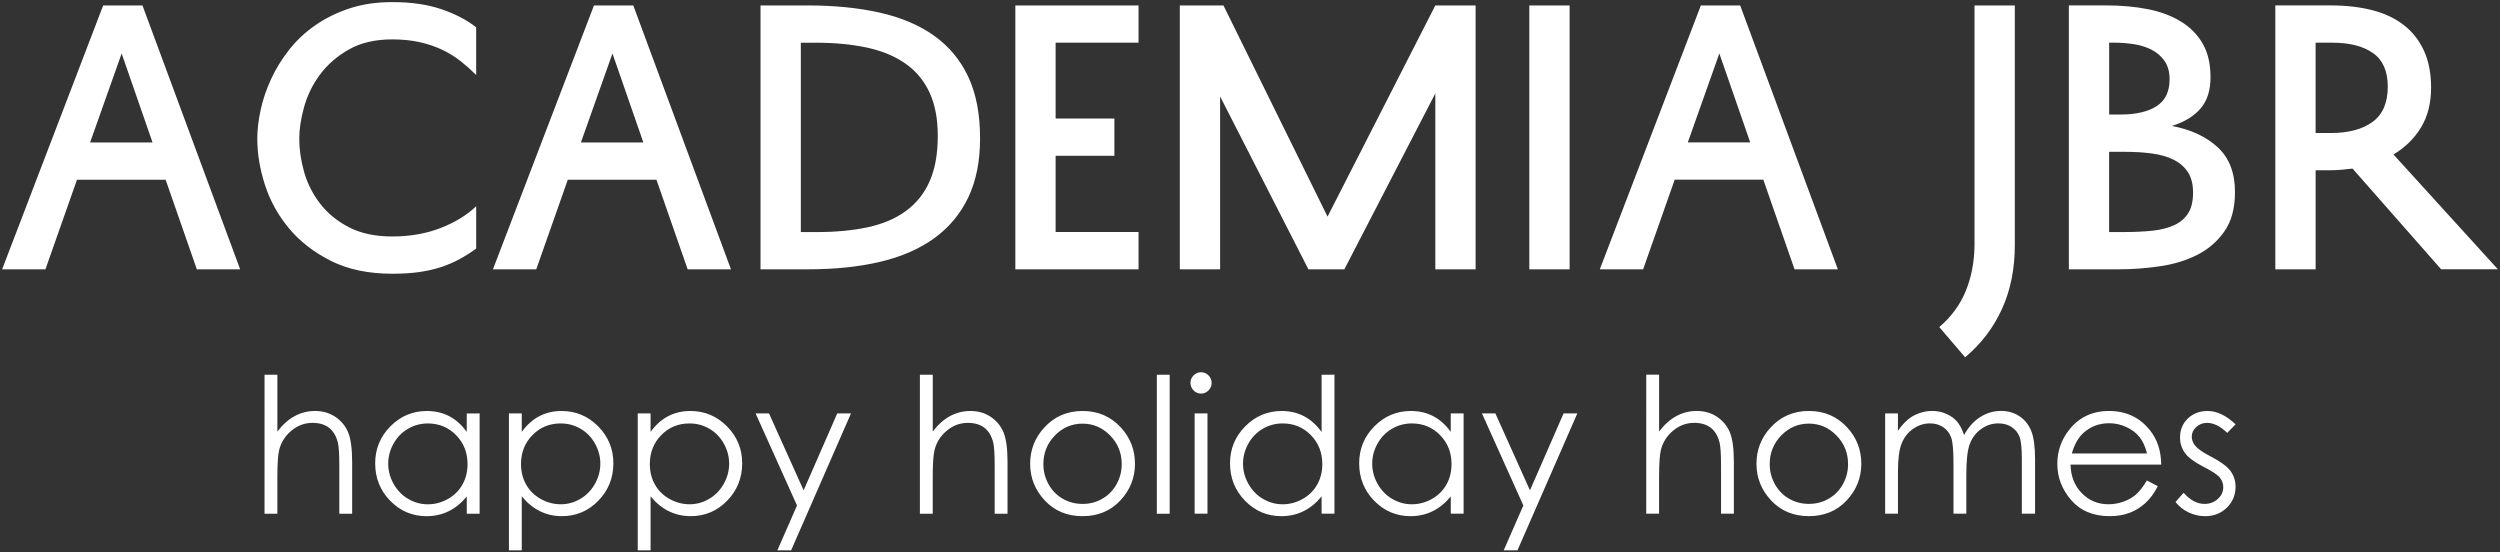
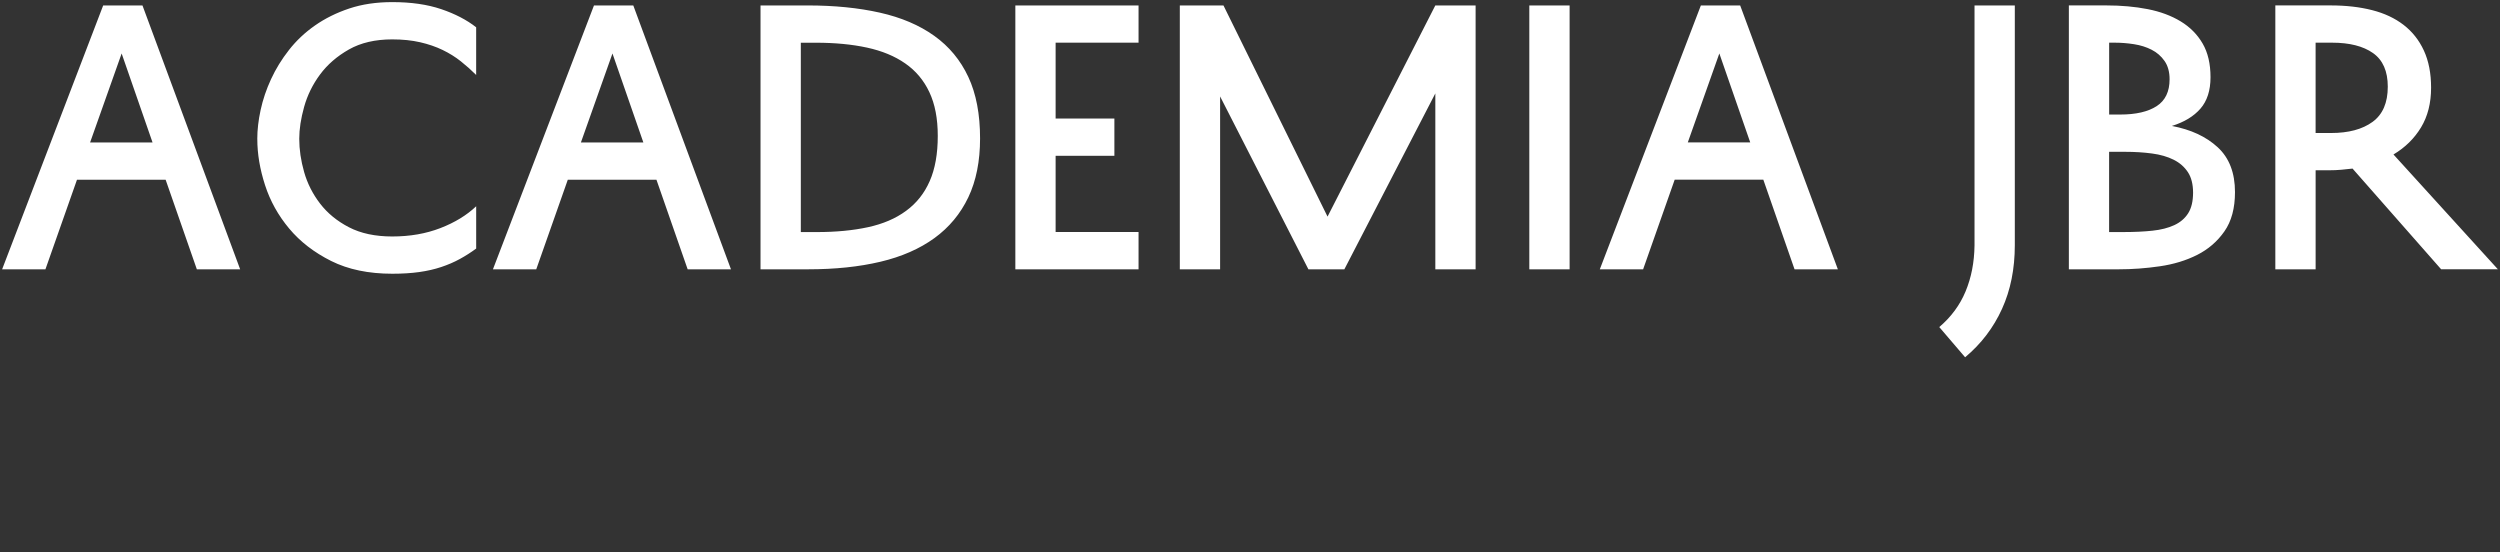
<svg xmlns="http://www.w3.org/2000/svg" viewBox="5991.48 5514 1185.63 262">
  <rect x="5991.48" y="5514" width="1185.63" height="262" fill="#333333" stroke="none" />
  <path fill="rgb(255, 255, 255)" stroke="none" fill-opacity="1" stroke-width="1" stroke-opacity="1" clip-rule="evenodd" font-size-adjust="none" text-rendering="geometricprecision" class="fil0" id="tSvg26ffe41ab" title="Path 2" d="M 6059.05 5516.59 C 6074.493 5558.307 6089.937 5600.023 6105.38 5641.74 C 6098.533 5641.74 6091.687 5641.74 6084.84 5641.74 C 6079.903 5627.57 6074.967 5613.4 6070.03 5599.23 C 6056.017 5599.23 6042.003 5599.23 6027.99 5599.23 C 6023 5613.4 6018.01 5627.57 6013.02 5641.74 C 6006.173 5641.74 5999.327 5641.74 5992.48 5641.74 C 6008.457 5600.023 6024.433 5558.307 6040.41 5516.59C 6046.62 5516.59 6052.83 5516.59 6059.05 5516.59Z M 6034.21 5581.55 C 6044.08 5581.55 6053.95 5581.55 6063.82 5581.55 C 6058.937 5567.487 6054.053 5553.423 6049.17 5539.36C 6044.18 5553.423 6039.19 5567.487 6034.21 5581.55Z M 6113.5 5579.8 C 6113.5 5575.56 6114.03 5570.99 6115.09 5566.11 C 6116.15 5561.23 6117.79 5556.37 6120.02 5551.54 C 6122.25 5546.71 6125.09 5542.09 6128.54 5537.69 C 6131.99 5533.28 6136.1 5529.41 6140.88 5526.07 C 6145.66 5522.73 6151.07 5520.05 6157.12 5518.03 C 6163.17 5516.01 6169.97 5515 6177.5 5515 C 6186.42 5515 6194.17 5516.11 6200.74 5518.34 C 6207.32 5520.57 6212.84 5523.44 6217.3 5526.94 C 6217.3 5534.477 6217.3 5542.013 6217.3 5549.55 C 6215.07 5547.32 6212.66 5545.17 6210.06 5543.1 C 6207.46 5541.03 6204.57 5539.23 6201.38 5537.69 C 6198.19 5536.15 6194.64 5534.93 6190.71 5534.03 C 6186.78 5533.13 6182.38 5532.68 6177.5 5532.68 C 6169.43 5532.68 6162.59 5534.27 6156.96 5537.46 C 6151.33 5540.65 6146.77 5544.6 6143.27 5549.32 C 6139.77 5554.04 6137.25 5559.17 6135.71 5564.69 C 6134.17 5570.21 6133.4 5575.25 6133.4 5579.82 C 6133.4 5584.91 6134.17 5590.17 6135.71 5595.58 C 6137.25 5600.99 6139.77 5605.98 6143.27 5610.54 C 6146.77 5615.11 6151.34 5618.85 6156.96 5621.77 C 6162.59 5624.69 6169.43 5626.15 6177.5 5626.15 C 6185.89 5626.15 6193.5 5624.82 6200.35 5622.17 C 6207.2 5619.52 6212.85 5616.06 6217.31 5611.82 C 6217.31 5618.507 6217.31 5625.193 6217.31 5631.88 C 6214.87 5633.68 6212.29 5635.33 6209.59 5636.81 C 6206.88 5638.3 6203.94 5639.57 6200.75 5640.63 C 6197.56 5641.69 6194.09 5642.49 6190.32 5643.02 C 6186.55 5643.55 6182.28 5643.82 6177.51 5643.82 C 6166.26 5643.82 6156.6 5641.8 6148.53 5637.77 C 6140.46 5633.73 6133.83 5628.62 6128.63 5622.4 C 6123.43 5616.19 6119.61 5609.32 6117.17 5601.78 C 6114.73 5594.24 6113.51 5586.97 6113.51 5579.97C 6113.51 5579.917 6113.51 5579.863 6113.5 5579.8Z M 6291.82 5516.59 C 6307.263 5558.307 6322.707 5600.023 6338.15 5641.74 C 6331.303 5641.74 6324.457 5641.74 6317.61 5641.74 C 6312.673 5627.57 6307.737 5613.4 6302.8 5599.23 C 6288.787 5599.23 6274.773 5599.23 6260.76 5599.23 C 6255.77 5613.4 6250.78 5627.57 6245.79 5641.74 C 6238.943 5641.74 6232.097 5641.74 6225.25 5641.74 C 6241.223 5600.023 6257.197 5558.307 6273.17 5516.59C 6279.38 5516.59 6285.59 5516.59 6291.82 5516.59Z M 6266.98 5581.55 C 6276.85 5581.55 6286.72 5581.55 6296.59 5581.55 C 6291.707 5567.487 6286.823 5553.423 6281.94 5539.36C 6276.95 5553.423 6271.96 5567.487 6266.98 5581.55Z M 6352.16 5641.73 C 6352.16 5600.013 6352.16 5558.297 6352.16 5516.58 C 6359.59 5516.58 6367.02 5516.58 6374.45 5516.58 C 6387.19 5516.58 6398.63 5517.72 6408.76 5520 C 6418.89 5522.28 6427.49 5525.94 6434.55 5530.99 C 6441.61 5536.03 6446.99 5542.53 6450.71 5550.49 C 6454.43 5558.45 6456.28 5568.16 6456.28 5579.63 C 6456.28 5590.46 6454.42 5599.77 6450.71 5607.57 C 6446.99 5615.37 6441.64 5621.82 6434.63 5626.92 C 6427.63 5632.01 6419.08 5635.75 6409 5638.14 C 6398.92 5640.53 6387.51 5641.72 6374.77 5641.72C 6367.233 5641.72 6359.697 5641.72 6352.16 5641.73Z M 6371.27 5624.06 C 6373.817 5624.06 6376.363 5624.06 6378.91 5624.06 C 6387.93 5624.06 6396 5623.29 6403.11 5621.75 C 6410.22 5620.21 6416.24 5617.64 6421.18 5614 C 6426.12 5610.39 6429.86 5605.7 6432.4 5599.88 C 6434.95 5594.1 6436.22 5586.96 6436.22 5578.44 C 6436.22 5570.24 6434.89 5563.34 6432.24 5557.72 C 6429.59 5552.07 6425.76 5547.53 6420.78 5544.08 C 6415.79 5540.6 6409.74 5538.11 6402.63 5536.57 C 6395.52 5535.03 6387.45 5534.26 6378.43 5534.26 C 6376.043 5534.26 6373.657 5534.26 6371.27 5534.26C 6371.27 5564.193 6371.27 5594.127 6371.27 5624.06Z M 6531.44 5641.73 C 6511.963 5641.73 6492.487 5641.73 6473.01 5641.73 C 6473.01 5600.013 6473.01 5558.297 6473.01 5516.58 C 6492.487 5516.58 6511.963 5516.58 6531.44 5516.58 C 6531.44 5522.47 6531.44 5528.36 6531.44 5534.25 C 6518.33 5534.25 6505.22 5534.25 6492.11 5534.25 C 6492.11 5546.243 6492.11 5558.237 6492.11 5570.23 C 6501.4 5570.23 6510.69 5570.23 6519.98 5570.23 C 6519.98 5576.12 6519.98 5582.01 6519.98 5587.9 C 6510.69 5587.9 6501.4 5587.9 6492.11 5587.9 C 6492.11 5599.947 6492.11 5611.993 6492.11 5624.04 C 6505.22 5624.04 6518.33 5624.04 6531.44 5624.04C 6531.44 5629.93 6531.44 5635.82 6531.44 5641.73Z M 6672.19 5641.73 C 6672.19 5613.92 6672.19 5586.11 6672.19 5558.3 C 6657.807 5586.11 6643.423 5613.92 6629.04 5641.73 C 6623.36 5641.73 6617.68 5641.73 6612 5641.73 C 6598.04 5614.397 6584.08 5587.063 6570.12 5559.73 C 6570.12 5587.063 6570.12 5614.397 6570.12 5641.73 C 6563.75 5641.73 6557.38 5641.73 6551.01 5641.73 C 6551.01 5600.013 6551.01 5558.297 6551.01 5516.58 C 6557.91 5516.58 6564.81 5516.58 6571.71 5516.58 C 6588.163 5549.963 6604.617 5583.347 6621.07 5616.73 C 6638.107 5583.347 6655.143 5549.963 6672.18 5516.58 C 6678.55 5516.58 6684.92 5516.58 6691.29 5516.58 C 6691.29 5558.297 6691.29 5600.013 6691.29 5641.73C 6684.92 5641.73 6678.55 5641.73 6672.19 5641.73Z M 6735.87 5516.58 C 6735.87 5558.297 6735.87 5600.013 6735.87 5641.73 C 6729.5 5641.73 6723.13 5641.73 6716.76 5641.73 C 6716.76 5600.013 6716.76 5558.297 6716.76 5516.58C 6723.13 5516.58 6729.5 5516.58 6735.87 5516.58Z M 6816.76 5516.58 C 6832.203 5558.297 6847.647 5600.013 6863.09 5641.73 C 6856.243 5641.73 6849.397 5641.73 6842.55 5641.73 C 6837.613 5627.56 6832.677 5613.39 6827.74 5599.22 C 6813.727 5599.22 6799.713 5599.22 6785.7 5599.22 C 6780.71 5613.39 6775.72 5627.56 6770.73 5641.73 C 6763.883 5641.73 6757.037 5641.73 6750.19 5641.73 C 6766.167 5600.013 6782.143 5558.297 6798.12 5516.58C 6804.33 5516.58 6810.54 5516.58 6816.76 5516.58Z M 6791.92 5581.54 C 6801.79 5581.54 6811.66 5581.54 6821.53 5581.54 C 6816.647 5567.477 6811.763 5553.413 6806.88 5539.35C 6801.89 5553.413 6796.9 5567.477 6791.92 5581.54Z M 6911.18 5669.11 C 6916.81 5664.33 6920.98 5658.68 6923.68 5652.15 C 6926.39 5645.62 6927.79 5638.38 6927.9 5630.42 C 6927.9 5592.473 6927.9 5554.527 6927.9 5516.58 C 6934.27 5516.58 6940.64 5516.58 6947.01 5516.58 C 6947.01 5554.473 6947.01 5592.367 6947.01 5630.26 C 6947.01 5641.51 6944.99 5651.59 6940.93 5660.51 C 6936.87 5669.43 6931.06 5677.07 6923.44 5683.44C 6919.353 5678.663 6915.267 5673.887 6911.18 5669.11Z M 6972.64 5641.72 C 6972.64 5600.003 6972.64 5558.287 6972.64 5516.57 C 6978.583 5516.57 6984.527 5516.57 6990.47 5516.57 C 6997.47 5516.57 7003.98 5517.15 7009.97 5518.32 C 7015.97 5519.49 7021.19 5521.43 7025.65 5524.13 C 7030.11 5526.83 7033.58 5530.34 7036.08 5534.64 C 7038.58 5538.94 7039.82 5544.27 7039.82 5550.64 C 7039.82 5556.9 7038.23 5561.86 7035.04 5565.53 C 7031.85 5569.19 7027.34 5571.92 7021.5 5573.73 C 7030.52 5575.43 7037.77 5578.8 7043.23 5583.84 C 7048.7 5588.88 7051.43 5595.97 7051.43 5605.1 C 7051.43 5612.75 7049.76 5618.95 7046.41 5623.73 C 7043.07 5628.51 7038.77 5632.22 7033.51 5634.88 C 7028.26 5637.53 7022.34 5639.34 7015.76 5640.29 C 7009.18 5641.25 7002.7 5641.72 6996.33 5641.72C 6988.423 5641.72 6980.517 5641.72 6972.64 5641.72Z M 7031.55 5605.42 C 7031.55 5601.39 7030.73 5598.12 7029.08 5595.63 C 7027.43 5593.13 7025.18 5591.17 7022.31 5589.74 C 7019.44 5588.31 7016.05 5587.32 7012.12 5586.8 C 7008.19 5586.27 7003.95 5586 6999.38 5586 C 6996.83 5586 6994.28 5586 6991.73 5586 C 6991.73 5598.683 6991.73 5611.367 6991.73 5624.05 C 6994.067 5624.05 6996.403 5624.05 6998.74 5624.05 C 7003.73 5624.05 7008.24 5623.84 7012.27 5623.41 C 7016.31 5622.98 7019.75 5622.11 7022.62 5620.78 C 7025.49 5619.45 7027.69 5617.57 7029.23 5615.13C 7030.77 5612.69 7031.54 5609.45 7031.55 5605.42Z M 6997 5568.32 C 7004.43 5568.32 7010.19 5566.99 7014.28 5564.34 C 7018.37 5561.69 7020.41 5557.44 7020.41 5551.6 C 7020.41 5548.1 7019.61 5545.2 7018.02 5542.92 C 7016.43 5540.64 7014.39 5538.86 7011.89 5537.59 C 7009.4 5536.31 7006.61 5535.44 7003.53 5534.96 C 7000.45 5534.48 6997.43 5534.24 6994.46 5534.24 C 6993.557 5534.24 6992.653 5534.24 6991.75 5534.24 C 6991.75 5545.597 6991.75 5556.953 6991.75 5568.31C 6993.503 5568.31 6995.257 5568.31 6997 5568.32Z M 7107.18 5593.95 C 7105.38 5594.16 7103.57 5594.35 7101.77 5594.51 C 7099.97 5594.67 7098.11 5594.75 7096.2 5594.75 C 7094.023 5594.75 7091.847 5594.75 7089.67 5594.75 C 7089.67 5610.407 7089.67 5626.063 7089.67 5641.72 C 7083.3 5641.72 7076.93 5641.72 7070.56 5641.72 C 7070.56 5600.003 7070.56 5558.287 7070.56 5516.57 C 7079.317 5516.57 7088.073 5516.57 7096.83 5516.57 C 7104.05 5516.57 7110.58 5517.31 7116.42 5518.8 C 7122.26 5520.28 7127.25 5522.62 7131.38 5525.8 C 7135.52 5528.99 7138.73 5533.04 7141.01 5537.98 C 7143.29 5542.92 7144.43 5548.78 7144.43 5555.57 C 7144.43 5562.89 7142.84 5569.18 7139.65 5574.44 C 7136.46 5579.7 7132.11 5583.97 7126.59 5587.26 C 7143.097 5605.41 7159.603 5623.56 7176.11 5641.71 C 7167.14 5641.71 7158.17 5641.71 7149.2 5641.71C 7135.187 5625.787 7121.173 5609.863 7107.18 5593.95Z M 7089.66 5577.08 C 7092.103 5577.08 7094.547 5577.08 7096.99 5577.08 C 7105.27 5577.08 7111.82 5575.33 7116.65 5571.82 C 7121.48 5568.32 7123.89 5562.75 7123.89 5555.1 C 7123.89 5547.77 7121.56 5542.47 7116.89 5539.17 C 7112.22 5535.88 7105.74 5534.24 7097.46 5534.24 C 7094.86 5534.24 7092.26 5534.24 7089.66 5534.24C 7089.66 5548.517 7089.66 5562.793 7089.66 5577.08Z" />
-   <path fill="rgb(255, 255, 255)" stroke="none" fill-opacity="1" stroke-width="1" stroke-opacity="1" clip-rule="evenodd" font-size-adjust="none" text-rendering="geometricprecision" class="fil0" id="tSvg18d0fec65b4" title="Path 3" d="M 6116.94 5691.71 C 6118.97 5691.71 6121 5691.71 6123.03 5691.71 C 6123.03 5700.69 6123.03 5709.67 6123.03 5718.65 C 6125.51 5715.4 6128.25 5712.95 6131.22 5711.34 C 6134.21 5709.71 6137.43 5708.91 6140.91 5708.91 C 6144.48 5708.91 6147.64 5709.8 6150.4 5711.61 C 6153.16 5713.42 6155.21 5715.85 6156.52 5718.88 C 6157.83 5721.93 6158.49 5726.69 6158.49 5733.18 C 6158.49 5741.33 6158.49 5749.48 6158.49 5757.63 C 6156.46 5757.63 6154.43 5757.63 6152.4 5757.63 C 6152.4 5750.077 6152.4 5742.523 6152.4 5734.97 C 6152.4 5729.51 6152.18 5725.85 6151.74 5724.01 C 6150.98 5720.87 6149.59 5718.51 6147.59 5716.92 C 6145.59 5715.34 6142.96 5714.55 6139.71 5714.55 C 6135.99 5714.55 6132.66 5715.77 6129.72 5718.22 C 6126.78 5720.65 6124.84 5723.68 6123.9 5727.3 C 6123.32 5729.63 6123.02 5733.93 6123.02 5740.21 C 6123.02 5746.017 6123.02 5751.823 6123.02 5757.63 C 6120.99 5757.63 6118.96 5757.63 6116.93 5757.63C 6116.93 5735.657 6116.93 5713.683 6116.94 5691.71Z M 6218.94 5710.07 C 6218.94 5725.923 6218.94 5741.777 6218.94 5757.63 C 6216.91 5757.63 6214.88 5757.63 6212.85 5757.63 C 6212.85 5754.903 6212.85 5752.177 6212.85 5749.45 C 6210.28 5752.57 6207.42 5754.91 6204.22 5756.47 C 6201.04 5758.03 6197.55 5758.8 6193.77 5758.8 C 6187.05 5758.8 6181.31 5756.37 6176.54 5751.5 C 6171.78 5746.62 6169.41 5740.7 6169.41 5733.72 C 6169.41 5726.9 6171.81 5721.05 6176.62 5716.2 C 6181.41 5711.35 6187.19 5708.92 6193.95 5708.92 C 6197.85 5708.92 6201.37 5709.74 6204.53 5711.38 C 6207.68 5713.02 6210.46 5715.5 6212.84 5718.83 C 6212.84 5715.913 6212.84 5712.997 6212.84 5710.08C 6214.87 5710.08 6216.9 5710.08 6218.94 5710.07Z M 6194.43 5714.82 C 6191.02 5714.82 6187.87 5715.65 6185.01 5717.33 C 6182.13 5718.99 6179.84 5721.33 6178.14 5724.35 C 6176.44 5727.37 6175.59 5730.56 6175.59 5733.93 C 6175.59 5737.26 6176.44 5740.45 6178.16 5743.5 C 6179.88 5746.55 6182.18 5748.92 6185.07 5750.61 C 6187.97 5752.31 6191.07 5753.17 6194.38 5753.17 C 6197.71 5753.17 6200.89 5752.33 6203.88 5750.65 C 6206.88 5748.96 6209.18 5746.69 6210.79 5743.81 C 6212.4 5740.94 6213.21 5737.71 6213.21 5734.11 C 6213.21 5728.63 6211.4 5724.05 6207.78 5720.36C 6204.17 5716.67 6199.72 5714.84 6194.43 5714.82Z M 6232.84 5710.07 C 6234.87 5710.07 6236.9 5710.07 6238.93 5710.07 C 6238.93 5712.987 6238.93 5715.903 6238.93 5718.82 C 6241.35 5715.49 6244.12 5713.01 6247.27 5711.37 C 6250.42 5709.73 6253.93 5708.91 6257.81 5708.91 C 6264.57 5708.91 6270.35 5711.34 6275.16 5716.19 C 6279.96 5721.04 6282.37 5726.89 6282.37 5733.71 C 6282.37 5740.69 6279.98 5746.61 6275.22 5751.49 C 6270.46 5756.36 6264.71 5758.79 6257.98 5758.79 C 6254.2 5758.79 6250.72 5758 6247.54 5756.43 C 6244.36 5754.85 6241.5 5752.5 6238.93 5749.38 C 6238.93 5757.917 6238.93 5766.453 6238.93 5774.99 C 6236.9 5774.99 6234.87 5774.99 6232.84 5774.99C 6232.84 5753.347 6232.84 5731.703 6232.84 5710.07Z M 6257.36 5714.82 C 6252.06 5714.82 6247.61 5716.65 6244 5720.34 C 6240.37 5724.03 6238.57 5728.61 6238.57 5734.09 C 6238.57 5737.69 6239.37 5740.92 6240.99 5743.79 C 6242.6 5746.67 6244.92 5748.94 6247.92 5750.63 C 6250.94 5752.32 6254.12 5753.15 6257.44 5753.15 C 6260.72 5753.15 6263.81 5752.3 6266.71 5750.59 C 6269.6 5748.9 6271.9 5746.53 6273.62 5743.48 C 6275.34 5740.44 6276.19 5737.24 6276.19 5733.91 C 6276.19 5730.54 6275.34 5727.34 6273.64 5724.33 C 6271.94 5721.31 6269.66 5718.97 6266.77 5717.31C 6263.9 5715.64 6260.75 5714.8 6257.36 5714.82Z M 6293.93 5710.07 C 6295.96 5710.07 6297.99 5710.07 6300.02 5710.07 C 6300.02 5712.987 6300.02 5715.903 6300.02 5718.82 C 6302.44 5715.49 6305.21 5713.01 6308.36 5711.37 C 6311.51 5709.73 6315.02 5708.91 6318.9 5708.91 C 6325.66 5708.91 6331.44 5711.34 6336.25 5716.19 C 6341.05 5721.04 6343.46 5726.89 6343.46 5733.71 C 6343.46 5740.69 6341.07 5746.61 6336.31 5751.49 C 6331.55 5756.36 6325.8 5758.79 6319.07 5758.79 C 6315.29 5758.79 6311.81 5758 6308.63 5756.43 C 6305.45 5754.85 6302.59 5752.5 6300.02 5749.38 C 6300.02 5757.917 6300.02 5766.453 6300.02 5774.99 C 6297.99 5774.99 6295.96 5774.99 6293.93 5774.99C 6293.93 5753.347 6293.93 5731.703 6293.93 5710.07Z M 6318.45 5714.82 C 6313.15 5714.82 6308.7 5716.65 6305.09 5720.34 C 6301.46 5724.03 6299.66 5728.61 6299.66 5734.09 C 6299.66 5737.69 6300.46 5740.92 6302.08 5743.79 C 6303.69 5746.67 6306.01 5748.94 6309.01 5750.63 C 6312.03 5752.32 6315.21 5753.15 6318.53 5753.15 C 6321.81 5753.15 6324.9 5752.3 6327.8 5750.59 C 6330.69 5748.9 6332.99 5746.53 6334.71 5743.48 C 6336.43 5740.44 6337.28 5737.24 6337.28 5733.91 C 6337.28 5730.54 6336.43 5727.34 6334.73 5724.33 C 6333.03 5721.31 6330.75 5718.97 6327.86 5717.31C 6324.99 5715.64 6321.84 5714.8 6318.45 5714.82Z M 6349.83 5710.07 C 6351.95 5710.07 6354.07 5710.07 6356.19 5710.07 C 6361.66 5722.227 6367.13 5734.383 6372.6 5746.54 C 6377.913 5734.383 6383.227 5722.227 6388.54 5710.07 C 6390.713 5710.07 6392.887 5710.07 6395.06 5710.07 C 6385.597 5731.713 6376.133 5753.357 6366.67 5775 C 6364.497 5775 6362.323 5775 6360.15 5775 C 6363.253 5767.907 6366.357 5760.813 6369.46 5753.72C 6362.917 5739.17 6356.373 5724.62 6349.83 5710.07Z M 6427.75 5691.71 C 6429.78 5691.71 6431.81 5691.71 6433.84 5691.71 C 6433.84 5700.69 6433.84 5709.67 6433.84 5718.65 C 6436.32 5715.4 6439.06 5712.95 6442.03 5711.34 C 6445.02 5709.71 6448.24 5708.91 6451.72 5708.91 C 6455.29 5708.91 6458.45 5709.8 6461.21 5711.61 C 6463.97 5713.42 6466.02 5715.85 6467.33 5718.88 C 6468.64 5721.93 6469.3 5726.69 6469.3 5733.18 C 6469.3 5741.33 6469.3 5749.48 6469.3 5757.63 C 6467.27 5757.63 6465.24 5757.63 6463.21 5757.63 C 6463.21 5750.077 6463.21 5742.523 6463.21 5734.97 C 6463.21 5729.51 6462.99 5725.85 6462.55 5724.01 C 6461.79 5720.87 6460.4 5718.51 6458.4 5716.92 C 6456.4 5715.34 6453.77 5714.55 6450.52 5714.55 C 6446.8 5714.55 6443.47 5715.77 6440.53 5718.22 C 6437.59 5720.65 6435.65 5723.68 6434.71 5727.3 C 6434.13 5729.63 6433.83 5733.93 6433.83 5740.21 C 6433.83 5746.017 6433.83 5751.823 6433.83 5757.63 C 6431.8 5757.63 6429.77 5757.63 6427.74 5757.63 C 6427.74 5735.657 6427.74 5713.683 6427.74 5691.71C 6427.743 5691.71 6427.747 5691.71 6427.75 5691.71Z M 6504.92 5708.91 C 6512.25 5708.91 6518.34 5711.55 6523.16 5716.85 C 6527.55 5721.67 6529.74 5727.39 6529.74 5733.98 C 6529.74 5740.61 6527.43 5746.4 6522.79 5751.36 C 6518.16 5756.31 6512.19 5758.79 6504.92 5758.79 C 6497.61 5758.79 6491.62 5756.31 6486.99 5751.36 C 6482.35 5746.4 6480.03 5740.61 6480.03 5733.98 C 6480.03 5727.41 6482.23 5721.71 6486.62 5716.89C 6491.44 5711.56 6497.55 5708.91 6504.92 5708.91Z M 6504.89 5714.91 C 6499.8 5714.91 6495.44 5716.78 6491.78 5720.52 C 6488.12 5724.27 6486.3 5728.81 6486.3 5734.12 C 6486.3 5737.54 6487.13 5740.73 6488.79 5743.71 C 6490.46 5746.66 6492.72 5748.95 6495.55 5750.56 C 6498.37 5752.17 6501.49 5752.98 6504.88 5752.98 C 6508.27 5752.98 6511.39 5752.17 6514.21 5750.56 C 6517.04 5748.95 6519.3 5746.66 6520.97 5743.71 C 6522.62 5740.74 6523.46 5737.54 6523.46 5734.12 C 6523.46 5728.81 6521.62 5724.27 6517.95 5720.52C 6514.29 5716.78 6509.93 5714.91 6504.89 5714.91Z M 6540.11 5691.71 C 6542.14 5691.71 6544.17 5691.71 6546.2 5691.71 C 6546.2 5713.683 6546.2 5735.657 6546.2 5757.63 C 6544.17 5757.63 6542.14 5757.63 6540.11 5757.63C 6540.11 5735.657 6540.11 5713.683 6540.11 5691.71Z M 6561.07 5690.54 C 6562.46 5690.54 6563.64 5691.03 6564.62 5692.03 C 6565.61 5693.01 6566.1 5694.23 6566.1 5695.61 C 6566.1 5696.98 6565.61 5698.18 6564.62 5699.16 C 6563.64 5700.16 6562.46 5700.66 6561.07 5700.66 C 6559.7 5700.66 6558.53 5700.17 6557.55 5699.16 C 6556.57 5698.18 6556.07 5696.98 6556.07 5695.61 C 6556.07 5694.22 6556.56 5693.01 6557.55 5692.03C 6558.54 5691.03 6559.7 5690.54 6561.07 5690.54Z M 6558.04 5710.06 C 6560.07 5710.06 6562.1 5710.06 6564.13 5710.06 C 6564.13 5725.913 6564.13 5741.767 6564.13 5757.62 C 6562.1 5757.62 6560.07 5757.62 6558.04 5757.62C 6558.04 5741.767 6558.04 5725.913 6558.04 5710.06Z M 6624.34 5691.7 C 6624.34 5713.673 6624.34 5735.647 6624.34 5757.62 C 6622.31 5757.62 6620.28 5757.62 6618.25 5757.62 C 6618.25 5754.893 6618.25 5752.167 6618.25 5749.44 C 6615.68 5752.56 6612.82 5754.9 6609.62 5756.46 C 6606.44 5758.02 6602.95 5758.79 6599.17 5758.79 C 6592.45 5758.79 6586.71 5756.36 6581.95 5751.49 C 6577.19 5746.61 6574.82 5740.69 6574.82 5733.71 C 6574.82 5726.89 6577.22 5721.04 6582.03 5716.19 C 6586.82 5711.34 6592.6 5708.91 6599.36 5708.91 C 6603.26 5708.91 6606.78 5709.74 6609.94 5711.4 C 6613.09 5713.06 6615.87 5715.55 6618.25 5718.88 C 6618.25 5709.823 6618.25 5700.767 6618.25 5691.71C 6620.28 5691.71 6622.31 5691.71 6624.34 5691.7Z M 6599.83 5714.81 C 6596.43 5714.81 6593.28 5715.64 6590.41 5717.32 C 6587.53 5718.98 6585.24 5721.32 6583.54 5724.34 C 6581.84 5727.36 6580.98 5730.55 6580.98 5733.92 C 6580.98 5737.25 6581.83 5740.44 6583.55 5743.49 C 6585.27 5746.54 6587.56 5748.91 6590.46 5750.6 C 6593.36 5752.3 6596.46 5753.16 6599.77 5753.16 C 6603.1 5753.16 6606.28 5752.32 6609.26 5750.64 C 6612.26 5748.95 6614.56 5746.68 6616.17 5743.8 C 6617.78 5740.93 6618.59 5737.7 6618.59 5734.1 C 6618.59 5728.62 6616.78 5724.04 6613.16 5720.35C 6609.55 5716.66 6605.1 5714.83 6599.83 5714.81Z M 6685.6 5710.06 C 6685.6 5725.913 6685.6 5741.767 6685.6 5757.62 C 6683.57 5757.62 6681.54 5757.62 6679.51 5757.62 C 6679.51 5754.893 6679.51 5752.167 6679.51 5749.44 C 6676.94 5752.56 6674.08 5754.9 6670.88 5756.46 C 6667.7 5758.02 6664.21 5758.79 6660.43 5758.79 C 6653.71 5758.79 6647.97 5756.36 6643.2 5751.49 C 6638.44 5746.61 6636.07 5740.69 6636.07 5733.71 C 6636.07 5726.89 6638.47 5721.04 6643.28 5716.19 C 6648.07 5711.34 6653.85 5708.91 6660.61 5708.91 C 6664.51 5708.91 6668.03 5709.73 6671.19 5711.37 C 6674.34 5713.01 6677.12 5715.49 6679.5 5718.82 C 6679.5 5715.903 6679.5 5712.987 6679.5 5710.07C 6681.53 5710.07 6683.56 5710.07 6685.6 5710.06Z M 6661.09 5714.81 C 6657.68 5714.81 6654.53 5715.64 6651.67 5717.32 C 6648.79 5718.98 6646.5 5721.32 6644.8 5724.34 C 6643.1 5727.36 6642.25 5730.55 6642.25 5733.92 C 6642.25 5737.25 6643.1 5740.44 6644.82 5743.49 C 6646.54 5746.54 6648.84 5748.91 6651.73 5750.6 C 6654.63 5752.3 6657.73 5753.16 6661.04 5753.16 C 6664.37 5753.16 6667.55 5752.32 6670.54 5750.64 C 6673.54 5748.95 6675.84 5746.68 6677.45 5743.8 C 6679.06 5740.93 6679.87 5737.7 6679.87 5734.1 C 6679.87 5728.62 6678.06 5724.04 6674.44 5720.35C 6670.83 5716.66 6666.38 5714.83 6661.09 5714.81Z M 6694.3 5710.06 C 6696.42 5710.06 6698.54 5710.06 6700.66 5710.06 C 6706.13 5722.217 6711.6 5734.373 6717.07 5746.53 C 6722.383 5734.373 6727.697 5722.217 6733.01 5710.06 C 6735.183 5710.06 6737.357 5710.06 6739.53 5710.06 C 6730.067 5731.703 6720.603 5753.347 6711.14 5774.99 C 6708.967 5774.99 6706.793 5774.99 6704.62 5774.99 C 6707.723 5767.897 6710.827 5760.803 6713.93 5753.71C 6707.387 5739.16 6700.843 5724.61 6694.3 5710.06Z M 6772.22 5691.7 C 6774.25 5691.7 6776.28 5691.7 6778.31 5691.7 C 6778.31 5700.68 6778.31 5709.66 6778.31 5718.64 C 6780.79 5715.39 6783.53 5712.94 6786.5 5711.33 C 6789.49 5709.7 6792.71 5708.9 6796.19 5708.9 C 6799.76 5708.9 6802.92 5709.79 6805.68 5711.6 C 6808.44 5713.41 6810.49 5715.84 6811.8 5718.87 C 6813.11 5721.92 6813.77 5726.68 6813.77 5733.17 C 6813.77 5741.32 6813.77 5749.47 6813.77 5757.62 C 6811.74 5757.62 6809.71 5757.62 6807.68 5757.62 C 6807.68 5750.067 6807.68 5742.513 6807.68 5734.96 C 6807.68 5729.5 6807.46 5725.84 6807.02 5724 C 6806.26 5720.86 6804.87 5718.5 6802.87 5716.91 C 6800.87 5715.33 6798.24 5714.54 6794.99 5714.54 C 6791.27 5714.54 6787.94 5715.76 6785 5718.21 C 6782.06 5720.64 6780.12 5723.67 6779.18 5727.29 C 6778.6 5729.62 6778.3 5733.92 6778.3 5740.2 C 6778.3 5746.007 6778.3 5751.813 6778.3 5757.62 C 6776.27 5757.62 6774.24 5757.62 6772.21 5757.62C 6772.21 5735.647 6772.21 5713.673 6772.22 5691.7Z M 6849.39 5708.9 C 6856.72 5708.9 6862.81 5711.54 6867.63 5716.84 C 6872.02 5721.66 6874.21 5727.38 6874.21 5733.97 C 6874.21 5740.6 6871.9 5746.39 6867.25 5751.35 C 6862.62 5756.3 6856.65 5758.78 6849.38 5758.78 C 6842.07 5758.78 6836.08 5756.3 6831.45 5751.35 C 6826.81 5746.39 6824.49 5740.6 6824.49 5733.97 C 6824.49 5727.4 6826.69 5721.7 6831.08 5716.88C 6835.9 5711.55 6842.01 5708.9 6849.39 5708.9Z M 6849.36 5714.9 C 6844.27 5714.9 6839.91 5716.77 6836.25 5720.51 C 6832.59 5724.26 6830.77 5728.8 6830.77 5734.11 C 6830.77 5737.53 6831.6 5740.72 6833.26 5743.7 C 6834.93 5746.65 6837.19 5748.94 6840.02 5750.55 C 6842.84 5752.16 6845.96 5752.97 6849.35 5752.97 C 6852.74 5752.97 6855.86 5752.16 6858.68 5750.55 C 6861.51 5748.94 6863.77 5746.65 6865.44 5743.7 C 6867.09 5740.73 6867.93 5737.53 6867.93 5734.11 C 6867.93 5728.8 6866.09 5724.26 6862.42 5720.51 C 6858.76 5716.77 6854.4 5714.9 6849.34 5714.9C 6849.347 5714.9 6849.353 5714.9 6849.36 5714.9Z M 6885.49 5710.06 C 6887.52 5710.06 6889.55 5710.06 6891.58 5710.06 C 6891.58 5712.8 6891.58 5715.54 6891.58 5718.28 C 6893.71 5715.25 6895.89 5713.03 6898.15 5711.62 C 6901.24 5709.8 6904.5 5708.89 6907.9 5708.89 C 6910.21 5708.89 6912.39 5709.33 6914.47 5710.25 C 6916.54 5711.14 6918.23 5712.35 6919.54 5713.84 C 6920.85 5715.35 6921.99 5717.5 6922.96 5720.3 C 6924.99 5716.57 6927.54 5713.73 6930.59 5711.79 C 6933.65 5709.85 6936.93 5708.88 6940.46 5708.88 C 6943.74 5708.88 6946.66 5709.71 6949.16 5711.37 C 6951.68 5713.03 6953.55 5715.34 6954.77 5718.31 C 6955.99 5721.28 6956.61 5725.73 6956.61 5731.67 C 6956.61 5740.313 6956.61 5748.957 6956.61 5757.6 C 6954.52 5757.6 6952.43 5757.6 6950.34 5757.6 C 6950.34 5748.953 6950.34 5740.307 6950.34 5731.66 C 6950.34 5726.56 6949.98 5723.06 6949.25 5721.15 C 6948.52 5719.24 6947.28 5717.7 6945.52 5716.54 C 6943.76 5715.37 6941.67 5714.79 6939.22 5714.79 C 6936.26 5714.79 6933.55 5715.67 6931.1 5717.42 C 6928.64 5719.17 6926.84 5721.49 6925.71 5724.41 C 6924.58 5727.32 6924.01 5732.19 6924.01 5738.99 C 6924.01 5745.193 6924.01 5751.397 6924.01 5757.6 C 6921.98 5757.6 6919.95 5757.6 6917.92 5757.6 C 6917.92 5749.49 6917.92 5741.38 6917.92 5733.27 C 6917.92 5727.54 6917.56 5723.64 6916.85 5721.58 C 6916.13 5719.52 6914.89 5717.88 6913.12 5716.64 C 6911.33 5715.4 6909.23 5714.79 6906.78 5714.79 C 6903.94 5714.79 6901.3 5715.64 6898.84 5717.34 C 6896.38 5719.04 6894.56 5721.34 6893.38 5724.22 C 6892.2 5727.1 6891.6 5731.52 6891.6 5737.46 C 6891.6 5744.173 6891.6 5750.887 6891.6 5757.6 C 6889.57 5757.6 6887.54 5757.6 6885.51 5757.6 C 6885.51 5741.747 6885.51 5725.893 6885.51 5710.04C 6885.503 5710.047 6885.497 5710.053 6885.49 5710.06Z M 7009.65 5741.86 C 7011.373 5742.767 7013.097 5743.673 7014.82 5744.58 C 7013.12 5747.88 7011.16 5750.55 7008.94 5752.58 C 7006.72 5754.6 7004.22 5756.15 7001.45 5757.21 C 6998.66 5758.27 6995.52 5758.79 6992.02 5758.79 C 6984.22 5758.79 6978.15 5756.25 6973.76 5751.18 C 6969.37 5746.11 6967.17 5740.37 6967.17 5733.98 C 6967.17 5727.96 6969.04 5722.59 6972.75 5717.89 C 6977.45 5711.91 6983.77 5708.91 6991.66 5708.91 C 6999.8 5708.91 7006.31 5711.98 7011.16 5718.12 C 7014.61 5722.45 7016.37 5727.85 7016.43 5734.34 C 7002.1 5734.34 6987.77 5734.34 6973.44 5734.34 C 6973.56 5739.85 6975.33 5744.36 6978.75 5747.86 C 6982.18 5751.38 6986.42 5753.15 6991.45 5753.15 C 6993.88 5753.15 6996.26 5752.73 6998.56 5751.89 C 7000.86 5751.06 7002.82 5749.95 7004.43 5748.56C 7006.04 5747.17 7007.79 5744.95 7009.65 5741.86Z M 7009.71 5729.05 C 7008.89 5725.78 7007.69 5723.18 7006.13 5721.23 C 7004.55 5719.28 7002.47 5717.71 6999.89 5716.51 C 6997.31 5715.32 6994.59 5714.72 6991.76 5714.72 C 6987.06 5714.72 6983.03 5716.21 6979.65 5719.21 C 6977.17 5721.41 6975.32 5724.67 6974.05 5729.05 C 6985.937 5729.05 6997.823 5729.05 7009.71 5729.05C 7009.71 5729.05 7009.71 5729.05 7009.71 5729.05Z M 7051.7 5715.23 C 7050.387 5716.583 7049.073 5717.937 7047.76 5719.29 C 7044.49 5716.13 7041.28 5714.55 7038.16 5714.55 C 7036.17 5714.55 7034.47 5715.21 7033.05 5716.52 C 7031.63 5717.82 7030.92 5719.36 7030.92 5721.1 C 7030.92 5722.64 7031.5 5724.12 7032.66 5725.51 C 7033.83 5726.94 7036.29 5728.61 7040.02 5730.54 C 7044.56 5732.89 7047.65 5735.17 7049.29 5737.35 C 7050.89 5739.56 7051.7 5742.05 7051.7 5744.81 C 7051.7 5748.72 7050.33 5752.02 7047.58 5754.74 C 7044.84 5757.44 7041.4 5758.8 7037.28 5758.8 C 7034.53 5758.8 7031.92 5758.2 7029.41 5757.01 C 7026.92 5755.81 7024.86 5754.17 7023.21 5752.07 C 7024.493 5750.613 7025.777 5749.157 7027.06 5747.7 C 7030.18 5751.22 7033.51 5752.98 7037.02 5752.98 C 7039.46 5752.98 7041.56 5752.19 7043.29 5750.62 C 7045.01 5749.05 7045.87 5747.2 7045.87 5745.08 C 7045.87 5743.34 7045.3 5741.78 7044.17 5740.41 C 7043.02 5739.06 7040.45 5737.38 7036.45 5735.35 C 7032.15 5733.14 7029.22 5730.96 7027.69 5728.81 C 7026.14 5726.66 7025.36 5724.21 7025.36 5721.45 C 7025.36 5717.86 7026.6 5714.87 7029.06 5712.48 C 7031.54 5710.11 7034.66 5708.91 7038.43 5708.91C 7042.82 5708.91 7047.24 5711.01 7051.7 5715.23Z" />
  <defs> </defs>
</svg>